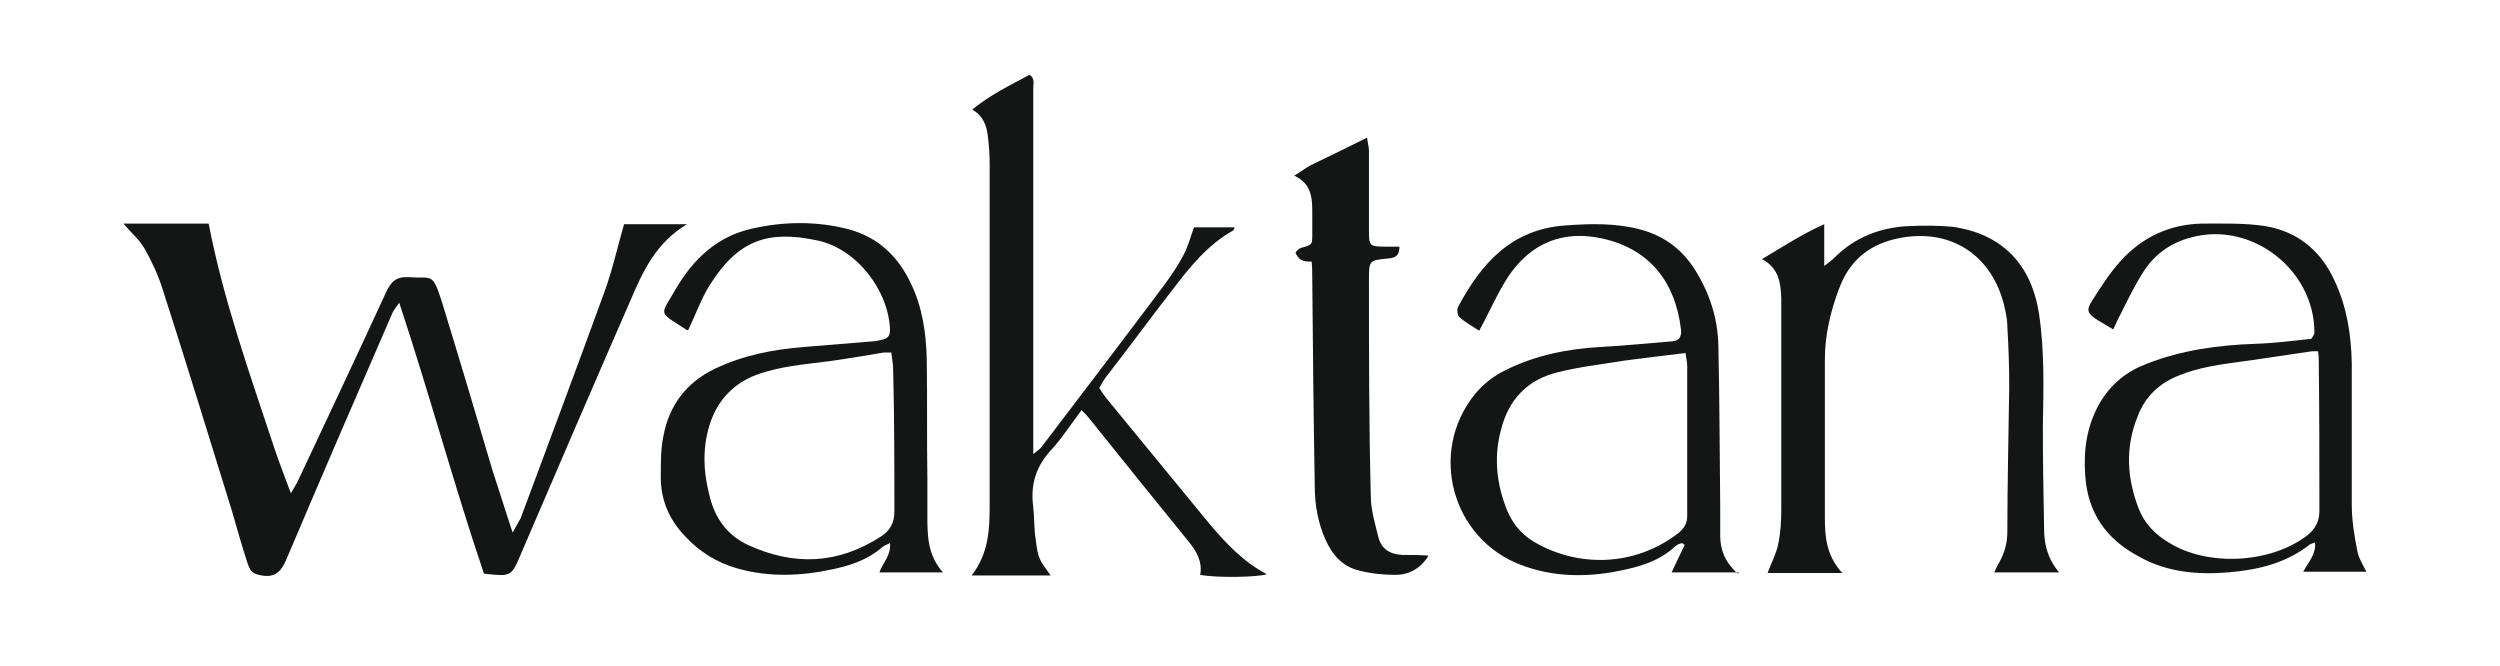
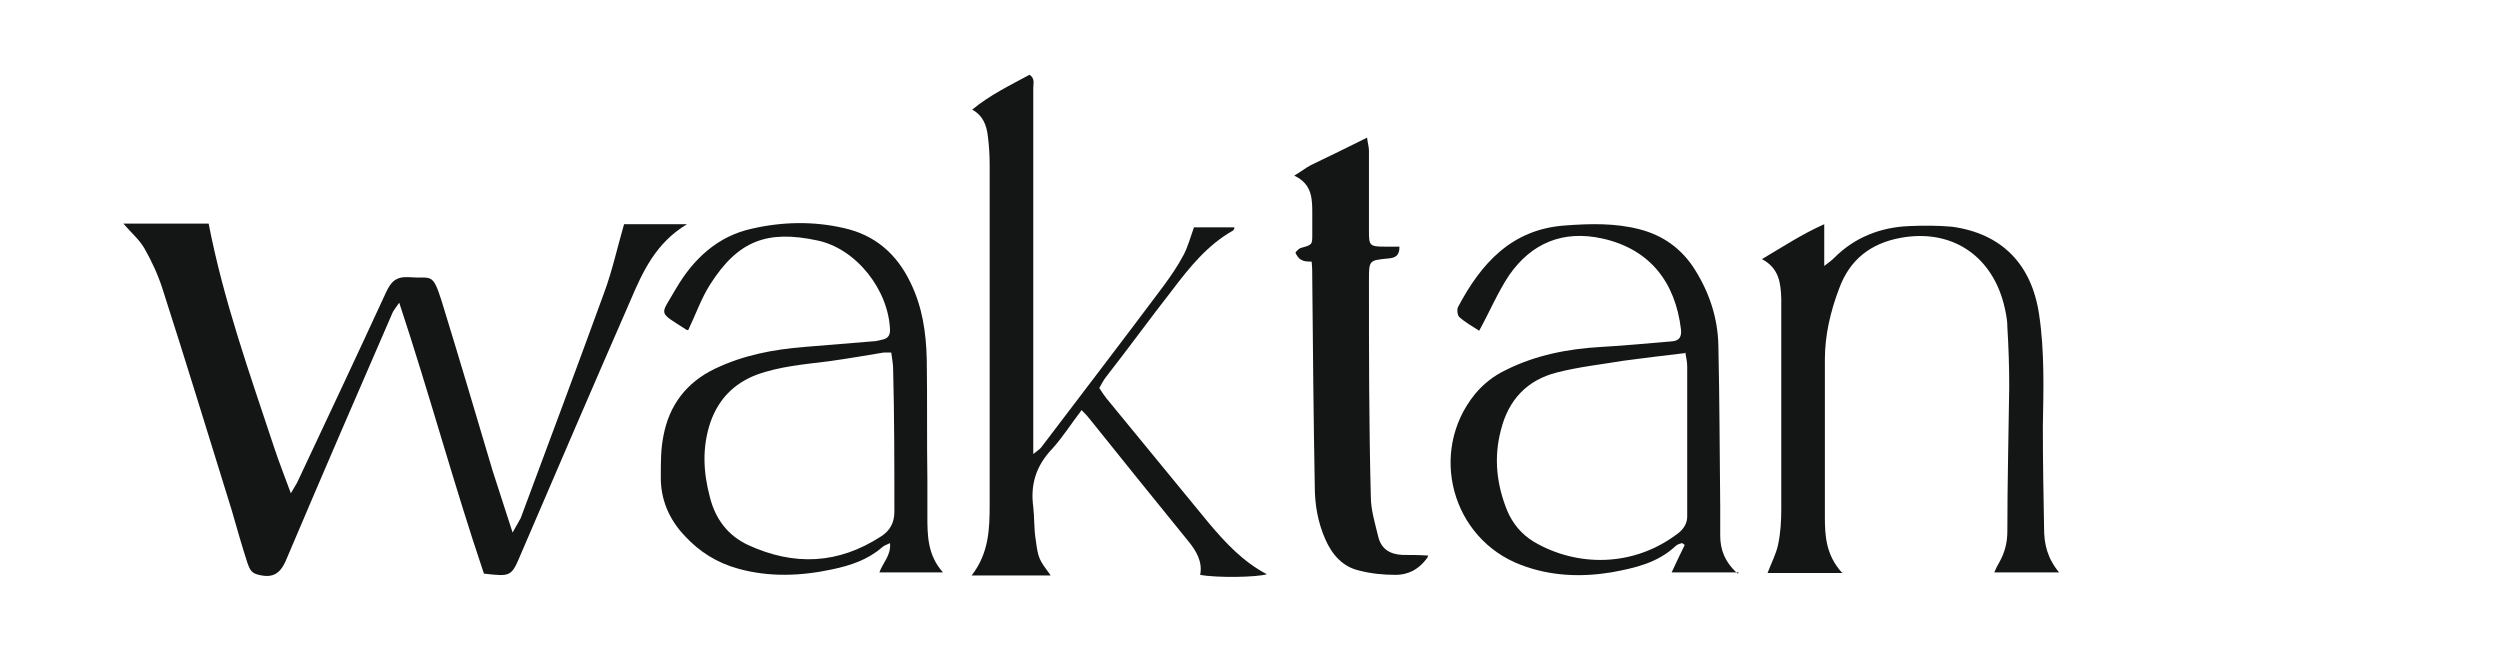
<svg xmlns="http://www.w3.org/2000/svg" id="Capa_1" version="1.1" viewBox="0 0 401.4 106.9">
  <defs>
    <style> .st0 { fill: #141515; } </style>
  </defs>
  <g id="Capa_1-2">
    <g>
      <path class="st0" d="M19.8,35.9h13.7c2.4,12.4,6.6,24.1,10.5,35.9.8,2.4,1.7,4.7,2.7,7.4.4-.7.7-1.2,1-1.7,4.8-10.2,9.6-20.4,14.3-30.6.8-1.7,1.6-2.5,3.6-2.4,3.7.3,3.8-.9,5.3,3.8,2.8,9.1,5.5,18.2,8.2,27.3,1,3.1,2,6.2,3.2,9.9.6-1.1,1-1.7,1.3-2.3,4.5-12.1,9-24.1,13.4-36.2,1.3-3.5,2.1-7.2,3.2-11h10.1c-5,3-7.1,7.6-9.1,12.3-5.9,13.5-11.7,27-17.5,40.5-1.6,3.8-1.6,3.8-6,3.3-4.8-14.2-8.7-28.7-13.6-43.5-.6.9-1,1.3-1.2,1.9-5.7,13.1-11.4,26.3-17,39.5-1,2.3-2.3,2.9-4.7,2.2-1-.3-1.2-1.1-1.5-1.9-.9-2.8-1.7-5.6-2.5-8.4-3.7-11.9-7.3-23.7-11.1-35.5-.7-2.2-1.7-4.4-2.9-6.5-.8-1.4-2.1-2.5-3.3-3.9h0Z" />
      <path class="st0" d="M173.7,65.8c-1.7,2.2-3,4.3-4.7,6.2-2.6,2.7-3.6,5.7-3.1,9.4.2,1.7.1,3.5.4,5.3.4,3,.5,3.1,2.4,5.7-2.2,0-4.2,0-6.2,0-2.1,0-4.1,0-6.5,0,2.8-3.6,2.9-7.5,2.9-11.5,0-18.2,0-36.4,0-54.5,0-1.5-.1-3.1-.3-4.6-.2-1.6-.7-3.2-2.5-4.2,2.9-2.4,6.1-3.9,9.2-5.6.9.6.6,1.4.6,2.1,0,17.1,0,34.2,0,51.3v7.5c.6-.5,1.1-.8,1.3-1.1,6.6-8.7,13.2-17.3,19.7-26,1.1-1.5,2.2-3.1,3.1-4.8.7-1.3,1.1-2.8,1.7-4.5h6.5c0,.2-.1.4-.2.5-4.1,2.3-7,5.9-9.8,9.6-3.6,4.6-7,9.3-10.6,13.9-.4.5-.7,1.1-1.1,1.8.4.6.7,1.1,1.1,1.6,5.5,6.7,11,13.4,16.5,20.1,2.7,3.2,5.5,6.2,9.3,8.2-1.6.5-8.1.6-10.7.1.4-2.1-.6-3.8-1.9-5.4-5.3-6.5-10.6-13.1-15.9-19.7-.3-.4-.6-.7-1.2-1.3h0Z" />
-       <path class="st0" d="M380,91.8h-10.2c.8-1.5,2.1-2.8,1.9-4.7-.3.1-.6.2-.8.3-3.8,3-8.3,4.1-13.1,4.5-5,.4-9.8,0-14.3-2.5-5.3-2.8-8.3-7-8.7-13.1-.3-4.2.3-8.1,2.4-11.7,1.8-3,4.3-5,7.5-6.2,5.6-2.2,11.5-3,17.5-3.2,3-.1,6.1-.5,8.9-.8.3-.5.5-.7.5-.9.1-10.1-10-18-19.7-15.4-3.2.8-5.8,2.6-7.6,5.3-1.5,2.3-2.7,4.8-3.9,7.2-.4.7-.7,1.5-1.1,2.3-1-.6-1.8-1.1-2.5-1.5-1.6-1-1.9-1.6-.9-3.1,1.4-2.2,2.8-4.4,4.5-6.3,3.5-3.9,7.9-6,13.2-6.1,3.4,0,6.8-.1,10.1.4,5.3.9,9,4,11.2,8.9,1.9,4.1,2.6,8.5,2.7,13,0,7.6,0,15.2,0,22.8,0,2.5.4,5,.9,7.5.2,1.1.9,2.2,1.5,3.4h0ZM372.2,56.4c-.5,0-.8,0-1,0-3.6.5-7.2,1.1-10.9,1.6-3.6.5-7.1.9-10.5,2.3-3.2,1.3-5.4,3.4-6.6,6.6-2,5-1.7,9.9.2,14.8.9,2.3,2.6,4.1,4.8,5.4,6.2,3.9,16.3,3.4,22.2-1.1,1.3-1,2-2.3,2-3.9,0-8,0-15.9-.1-23.9,0-.5,0-1-.1-1.7h0Z" />
-       <path class="st0" d="M110.6,53c-.1,0-.2,0-.3,0-4.8-3.1-4.3-2.2-1.8-6.6,2.8-4.8,6.7-8.5,12.3-9.7,4.8-1.1,9.8-1.2,14.6-.1,5.1,1.1,8.6,4.2,10.8,8.8,1.9,3.9,2.5,8,2.6,12.3.1,6.4,0,12.9.1,19.3,0,1.9,0,3.8,0,5.8,0,3.1,0,6.3,2.5,9.1h-10.2c.5-1.5,1.9-2.7,1.7-4.7-.6.3-1,.4-1.3.7-2.3,2-5.1,2.9-7.9,3.5-5.1,1.1-10.2,1.3-15.2-.1-3.3-.9-6.2-2.7-8.5-5.2-2.6-2.7-4-6-3.9-9.8,0-2.1,0-4.2.4-6.2.9-5,3.7-8.7,8.3-10.9,4.6-2.2,9.4-3.1,14.4-3.5,3.7-.3,7.3-.6,11-.9.5,0,1.1-.2,1.6-.3.8-.2,1.1-.7,1.1-1.5-.2-6.4-5.4-13.1-11.7-14.4-8-1.7-12.7,0-17.2,7.1-1.4,2.2-2.3,4.8-3.5,7.3h0ZM143.1,56.6c-.6,0-1,0-1.2,0-3,.5-5.9,1-8.8,1.4-3.9.5-7.9.8-11.7,2.2-3.6,1.4-6,3.9-7.3,7.5-1.4,4.1-1.2,8.1-.1,12.2.9,3.5,2.9,6.1,6.1,7.6,7.4,3.4,14.5,3.1,21.4-1.4,1.4-.9,2.1-2.2,2.1-3.9,0-7.7,0-15.3-.2-23,0-.8-.2-1.7-.3-2.6h0Z" />
+       <path class="st0" d="M110.6,53c-.1,0-.2,0-.3,0-4.8-3.1-4.3-2.2-1.8-6.6,2.8-4.8,6.7-8.5,12.3-9.7,4.8-1.1,9.8-1.2,14.6-.1,5.1,1.1,8.6,4.2,10.8,8.8,1.9,3.9,2.5,8,2.6,12.3.1,6.4,0,12.9.1,19.3,0,1.9,0,3.8,0,5.8,0,3.1,0,6.3,2.5,9.1h-10.2c.5-1.5,1.9-2.7,1.7-4.7-.6.3-1,.4-1.3.7-2.3,2-5.1,2.9-7.9,3.5-5.1,1.1-10.2,1.3-15.2-.1-3.3-.9-6.2-2.7-8.5-5.2-2.6-2.7-4-6-3.9-9.8,0-2.1,0-4.2.4-6.2.9-5,3.7-8.7,8.3-10.9,4.6-2.2,9.4-3.1,14.4-3.5,3.7-.3,7.3-.6,11-.9.5,0,1.1-.2,1.6-.3.8-.2,1.1-.7,1.1-1.5-.2-6.4-5.4-13.1-11.7-14.4-8-1.7-12.7,0-17.2,7.1-1.4,2.2-2.3,4.8-3.5,7.3h0ZM143.1,56.6c-.6,0-1,0-1.2,0-3,.5-5.9,1-8.8,1.4-3.9.5-7.9.8-11.7,2.2-3.6,1.4-6,3.9-7.3,7.5-1.4,4.1-1.2,8.1-.1,12.2.9,3.5,2.9,6.1,6.1,7.6,7.4,3.4,14.5,3.1,21.4-1.4,1.4-.9,2.1-2.2,2.1-3.9,0-7.7,0-15.3-.2-23,0-.8-.2-1.7-.3-2.6Z" />
      <path class="st0" d="M279.2,91.9h-10.8c.7-1.5,1.4-3,2.1-4.4-.1-.1-.3-.2-.4-.3-.4.1-.8.2-1.1.5-2.9,2.7-6.5,3.5-10.3,4.2-4.9.8-9.8.6-14.5-1.2-11.1-4.2-14.9-18.1-7.4-27.4,1.4-1.7,3.1-3,5-3.9,4.8-2.4,10-3.4,15.3-3.7,3.8-.2,7.6-.6,11.4-.9,1.2-.1,1.5-.8,1.4-1.9-.9-7.6-5-12.9-12.6-14.6-6.3-1.4-11.4.7-15,5.9-1.8,2.7-3.1,5.8-4.8,8.9-.9-.6-2.2-1.3-3.2-2.2-.3-.3-.4-1.2-.2-1.6,3.7-7,8.6-12.5,17.2-13.1,4-.3,8-.4,11.9.6,3.9,1,6.9,3.2,9,6.6,2.3,3.7,3.6,7.7,3.7,12,.2,8.7.2,17.3.3,26,0,1.5,0,3.1,0,4.6,0,2.2.7,4.2,2.8,6.1h0ZM270.5,56.7c-3.5.4-6.6.8-9.7,1.2-3.6.6-7.3,1-10.8,1.9-4.8,1.2-7.8,4.4-9,9.2-1.2,4.5-.7,8.8,1,13,.9,2.1,2.3,3.8,4.3,5,6.8,4,16,4.2,23.3-1.5.8-.7,1.3-1.5,1.3-2.6,0-8,0-16.1,0-24.1,0-.7-.2-1.5-.3-2.2h0Z" />
      <path class="st0" d="M295.9,92h-12.1c.6-1.6,1.4-3.1,1.7-4.6.4-1.9.5-3.8.5-5.7,0-5.1,0-10.3,0-15.4v-16.3c0-.7,0-1.4,0-2.1-.1-2.4-.3-4.8-3.1-6.3,3.4-2,6.4-4,10-5.6v6.7c.8-.6,1.2-.9,1.6-1.3,3.3-3.3,7.4-4.9,12-5.1,2.3-.1,4.6-.1,6.9.1,8,1.1,12.8,6,14,14.1.9,6,.7,12.1.6,18.1,0,5.4.1,10.9.2,16.3,0,2.4.5,4.7,2.4,7-2,0-3.7,0-5.3,0-1.6,0-3.2,0-5.1,0,.3-.7.5-1.1.8-1.6.9-1.6,1.3-3.2,1.3-5,0-7.7.2-15.5.3-23.2,0-3.2-.1-6.4-.3-9.6,0-1.3-.3-2.6-.6-3.8-2.1-7.9-8.6-12-16.6-10.5-4.8.9-8.1,3.5-9.8,8.1-1.4,3.7-2.3,7.5-2.3,11.4,0,8.4,0,16.9,0,25.3,0,3.1.2,6.1,2.7,8.9h0Z" />
      <path class="st0" d="M229.2,89.5c-1.4,2-3.2,2.8-5.1,2.8-2,0-4-.2-5.9-.7-2.6-.6-4.3-2.5-5.4-5-1.2-2.7-1.7-5.6-1.7-8.5-.2-11-.3-22.1-.4-33.1,0-1,0-2-.1-3-.7,0-1.2,0-1.7-.3-.4-.2-.7-.7-.9-1.1,0-.1.5-.7.9-.8,1.8-.5,1.8-.5,1.8-2.2,0-1,0-2,0-3,0-2.5.1-5-2.9-6.4,1.2-.7,1.9-1.3,2.7-1.7,2.9-1.4,5.8-2.8,9-4.4.1.9.3,1.5.3,2.1,0,4.3,0,8.6,0,12.9,0,2.3.1,2.5,2.5,2.5h2.4c0,1.5-.7,1.8-1.8,1.9-3.1.3-3.1.3-3.1,3.5,0,11.6,0,23.2.3,34.7,0,2.2.7,4.4,1.2,6.5.5,2,1.9,2.8,3.9,2.9,1.3,0,2.5,0,4.1.1h0Z" />
    </g>
  </g>
</svg>